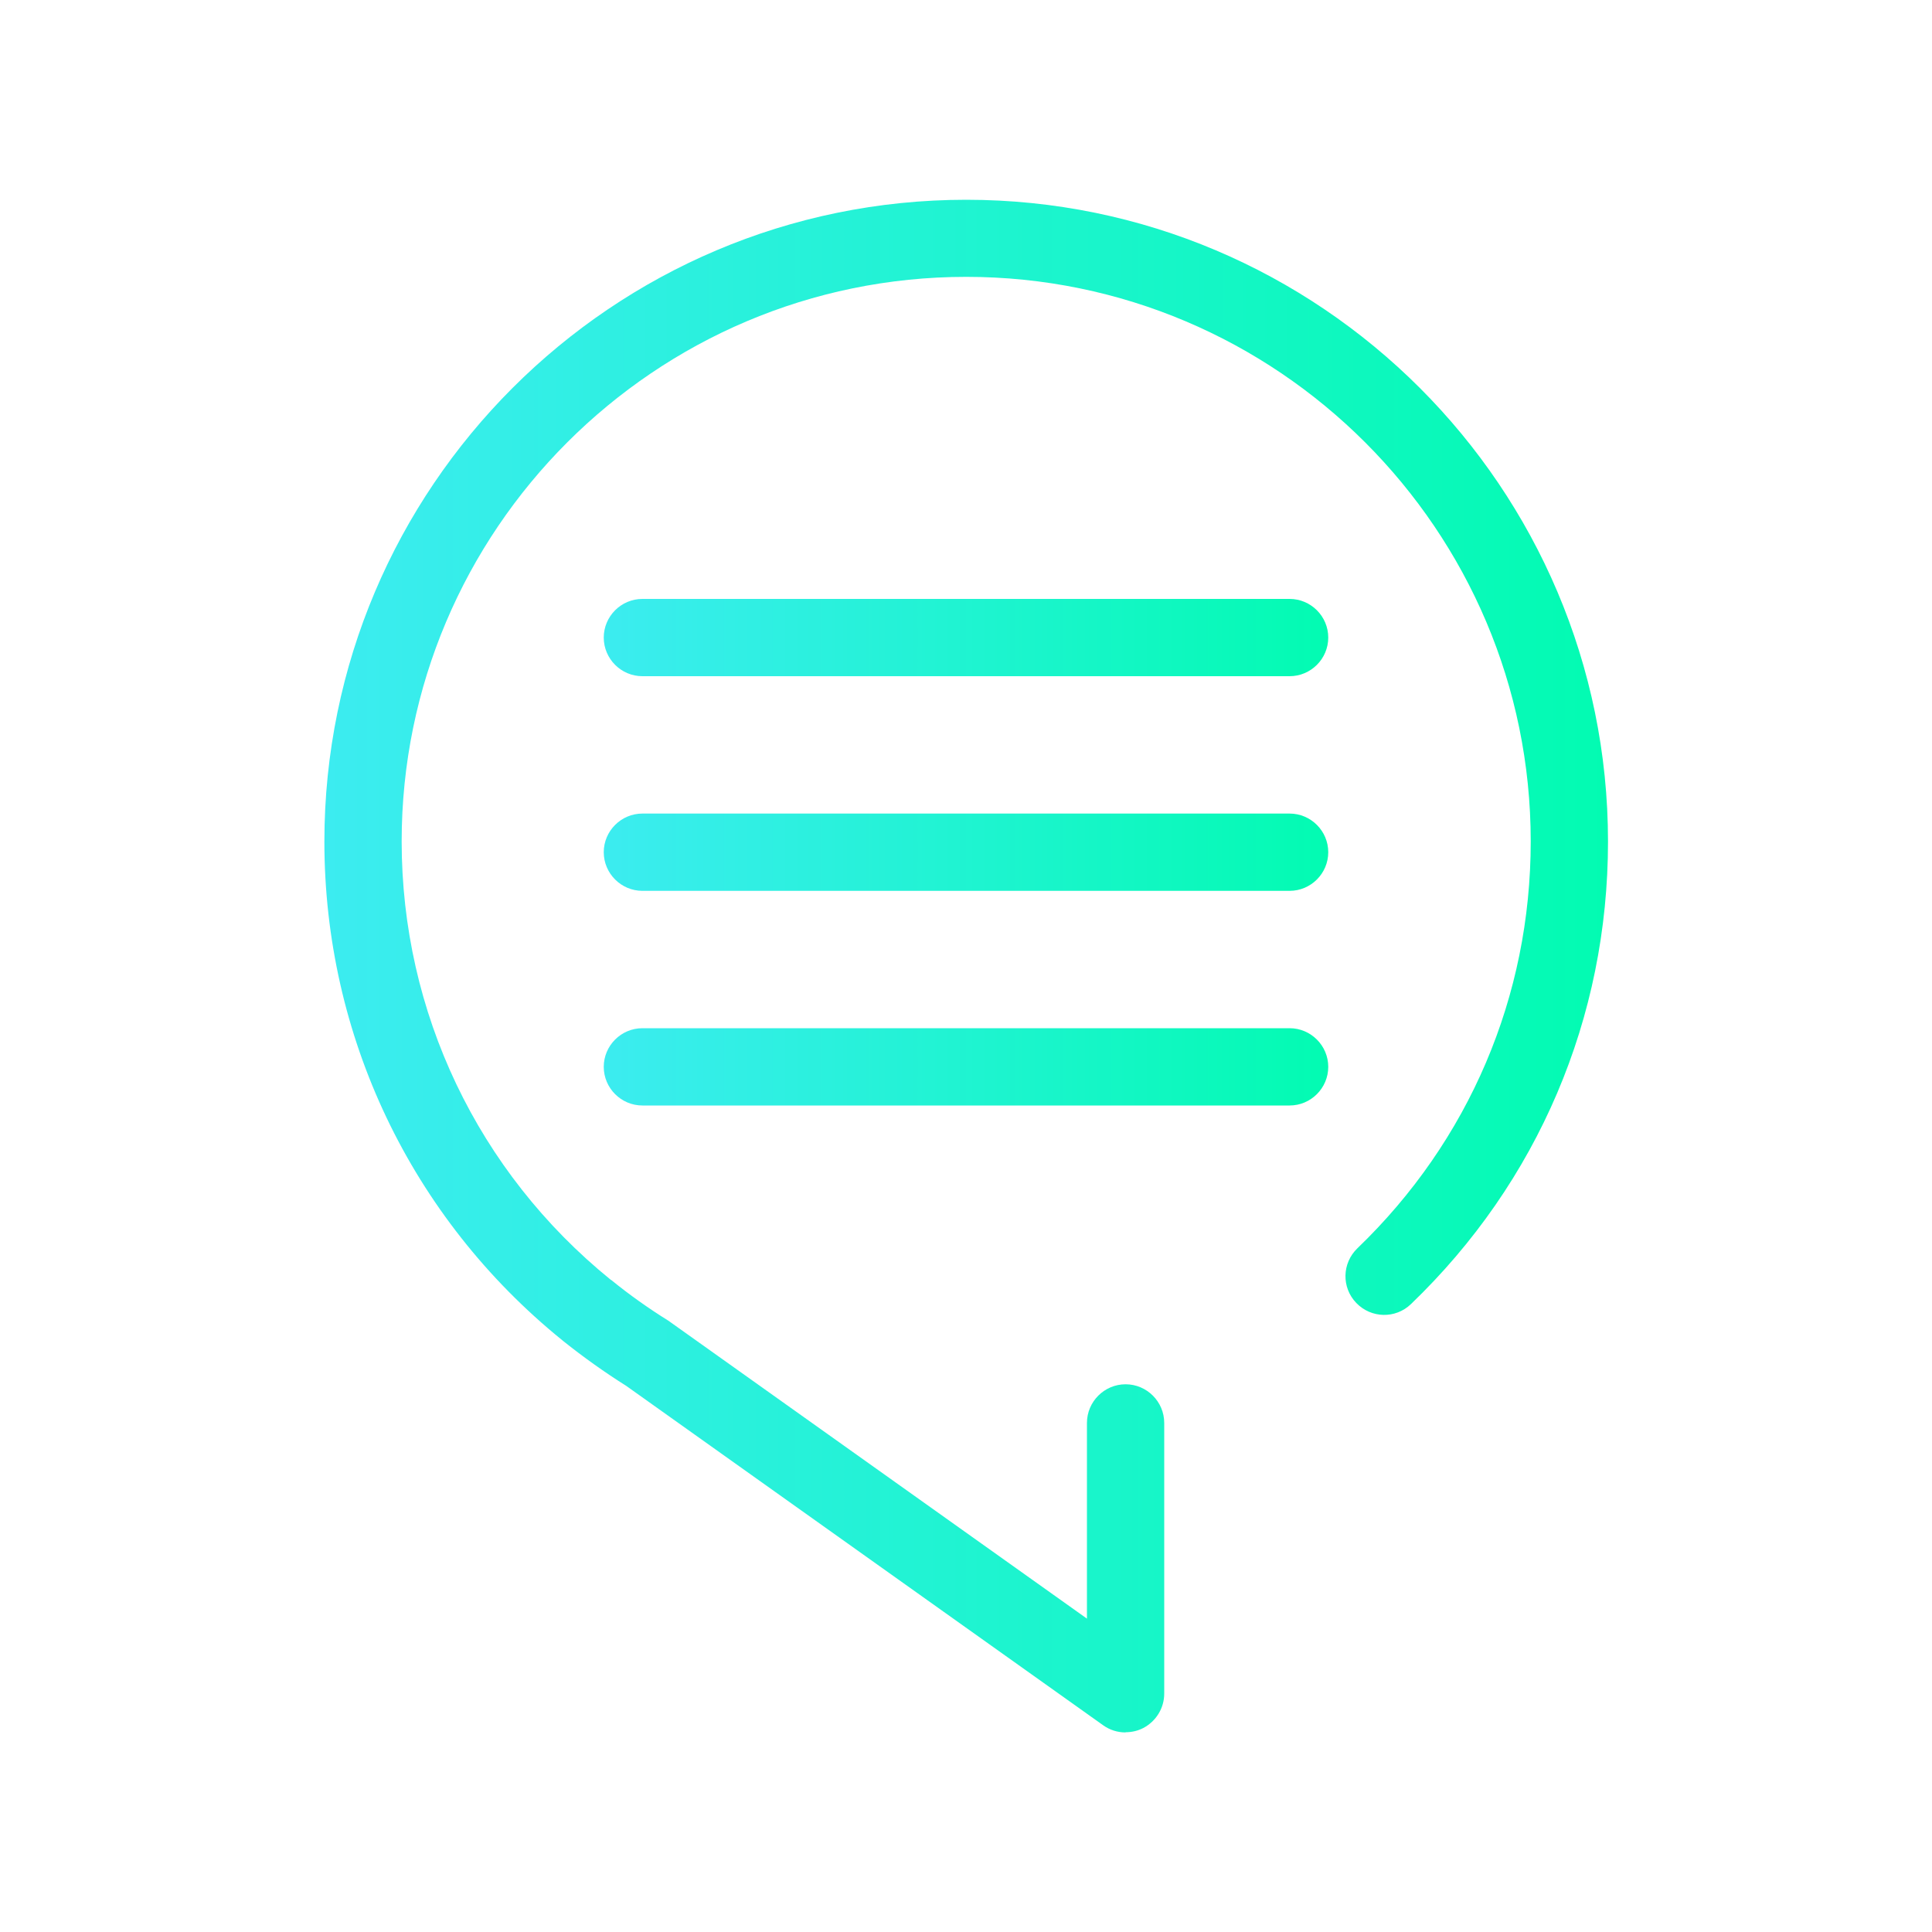
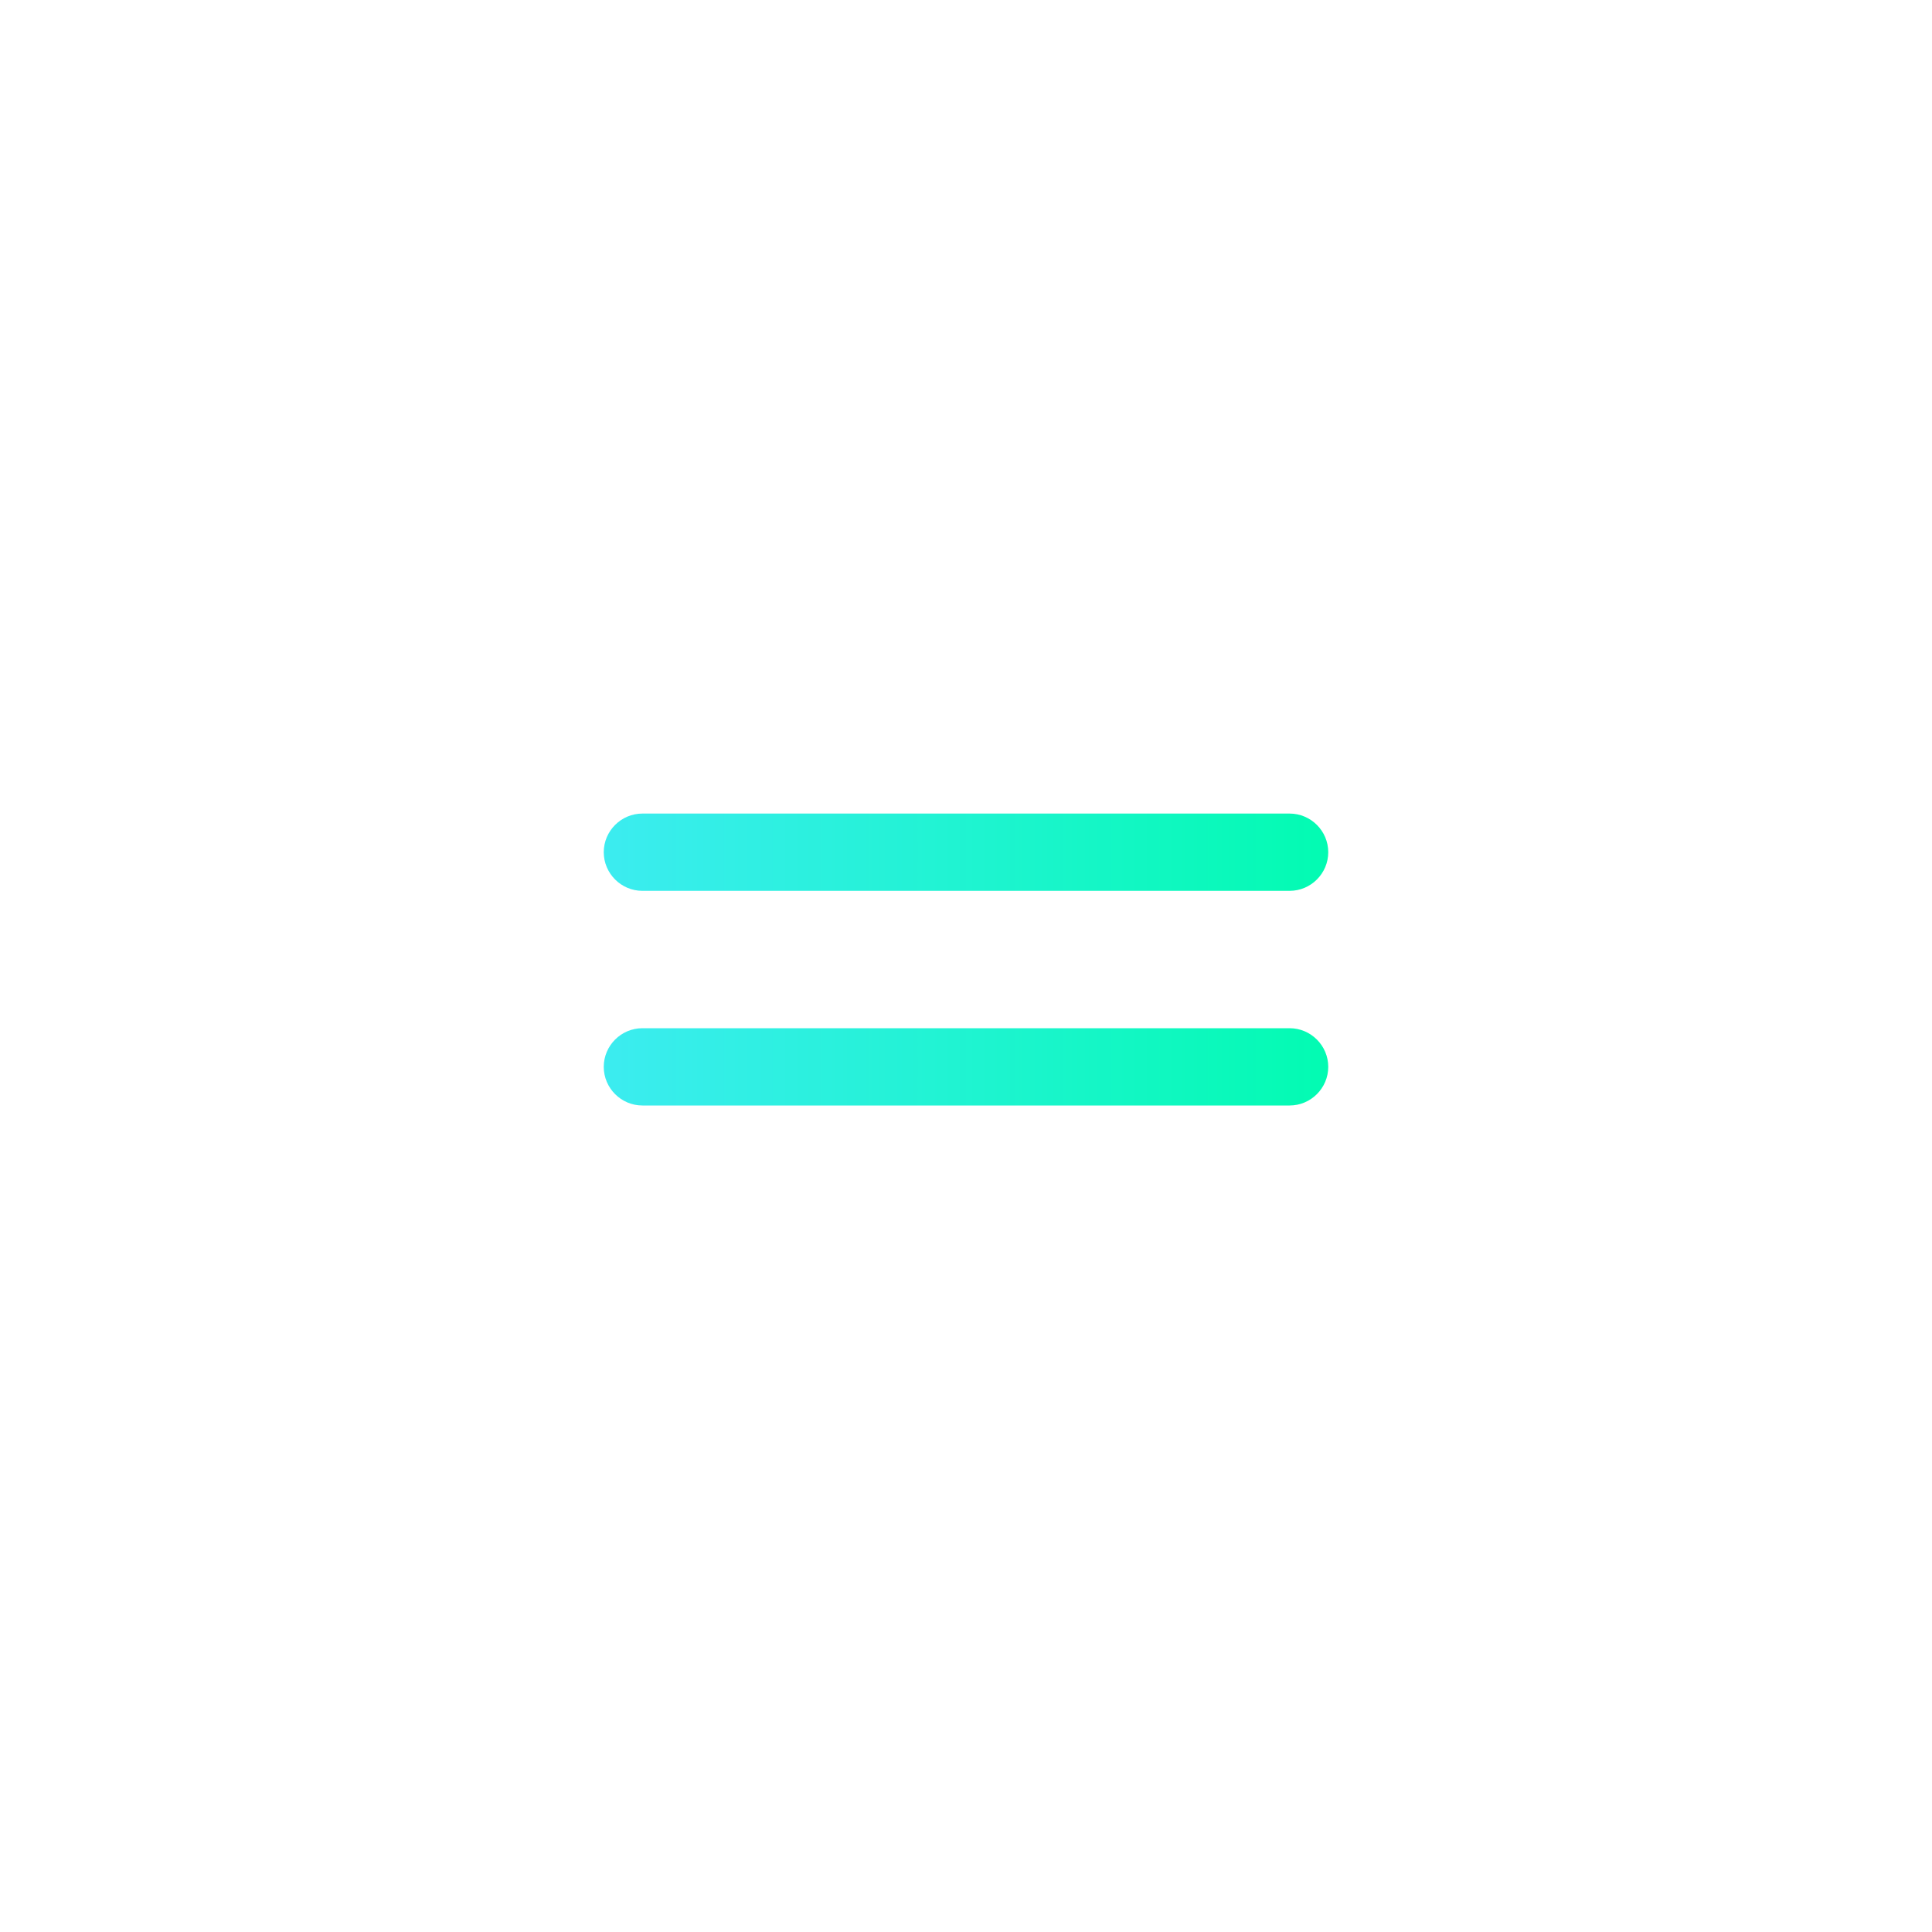
<svg xmlns="http://www.w3.org/2000/svg" xmlns:xlink="http://www.w3.org/1999/xlink" id="_Ícones_Header" data-name="Ícones Header" viewBox="0 0 100 100">
  <defs>
    <style>
      .cls-1 {
        fill: url(#Gradiente_sem_nome_10-2);
      }

      .cls-1, .cls-2, .cls-3, .cls-4 {
        stroke-width: 0px;
      }

      .cls-2 {
        fill: url(#Gradiente_sem_nome_10-4);
      }

      .cls-3 {
        fill: url(#Gradiente_sem_nome_10);
      }

      .cls-4 {
        fill: url(#Gradiente_sem_nome_10-3);
      }
    </style>
    <linearGradient id="Gradiente_sem_nome_10" data-name="Gradiente sem nome 10" x1="16.78" y1="50" x2="83.22" y2="50" gradientUnits="userSpaceOnUse">
      <stop offset="0" stop-color="#3cecf0" />
      <stop offset="1" stop-color="#02fbb2" />
    </linearGradient>
    <linearGradient id="Gradiente_sem_nome_10-2" data-name="Gradiente sem nome 10" x1="31.25" y1="33" x2="68.75" y2="33" xlink:href="#Gradiente_sem_nome_10" />
    <linearGradient id="Gradiente_sem_nome_10-3" data-name="Gradiente sem nome 10" x1="31.25" y1="44.11" x2="68.75" y2="44.11" xlink:href="#Gradiente_sem_nome_10" />
    <linearGradient id="Gradiente_sem_nome_10-4" data-name="Gradiente sem nome 10" x1="31.25" y1="55.22" x2="68.75" y2="55.22" xlink:href="#Gradiente_sem_nome_10" />
  </defs>
-   <path class="cls-3" d="m58.26,89.67c-.41,0-.81-.12-1.16-.37l-24.69-17.57c-1.13-.71-2.22-1.49-3.26-2.32-.02-.02-.04-.03-.06-.05h0c-7.82-6.34-12.3-15.75-12.3-25.8,0-18.32,14.9-33.22,33.22-33.22s33.22,14.9,33.22,33.22c0,9.12-3.62,17.62-10.2,23.94-.8.77-2.06.74-2.83-.06-.77-.8-.74-2.06.06-2.83,5.78-5.56,8.97-13.04,8.97-21.06,0-16.11-13.11-29.22-29.22-29.22s-29.22,13.11-29.22,29.22c0,8.84,3.94,17.11,10.82,22.69,0,0,.01,0,.02.01.01,0,.02.02.03.02.92.75,1.91,1.45,2.92,2.08.03.02.07.04.1.07l21.58,15.36v-10.13c0-1.1.9-2,2-2s2,.9,2,2v14.01c0,.75-.42,1.43-1.08,1.78-.29.15-.6.22-.92.22Z" />
-   <path class="cls-1" d="m66.75,35h-33.5c-1.1,0-2-.9-2-2s.9-2,2-2h33.5c1.1,0,2,.9,2,2s-.9,2-2,2Z" />
  <path class="cls-4" d="m66.75,46.11h-33.5c-1.1,0-2-.9-2-2s.9-2,2-2h33.5c1.1,0,2,.9,2,2s-.9,2-2,2Z" />
  <path class="cls-2" d="m66.75,57.22h-33.5c-1.1,0-2-.9-2-2s.9-2,2-2h33.5c1.1,0,2,.9,2,2s-.9,2-2,2Z" />
</svg>